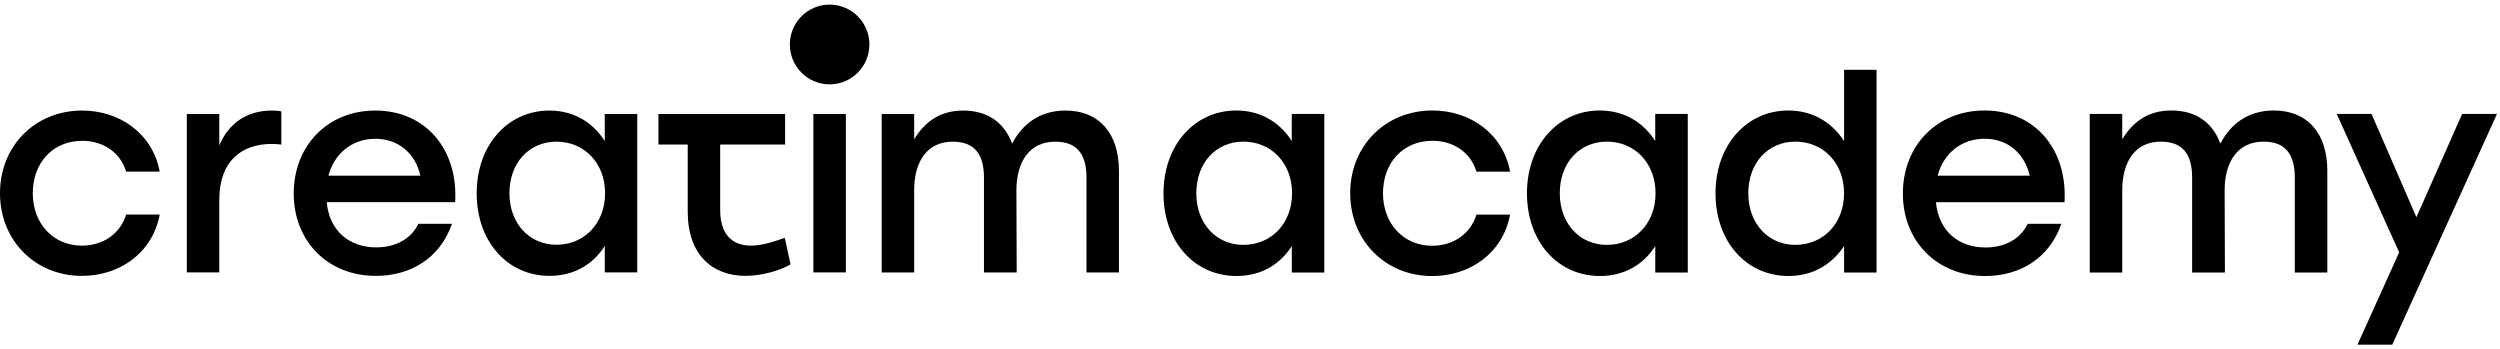
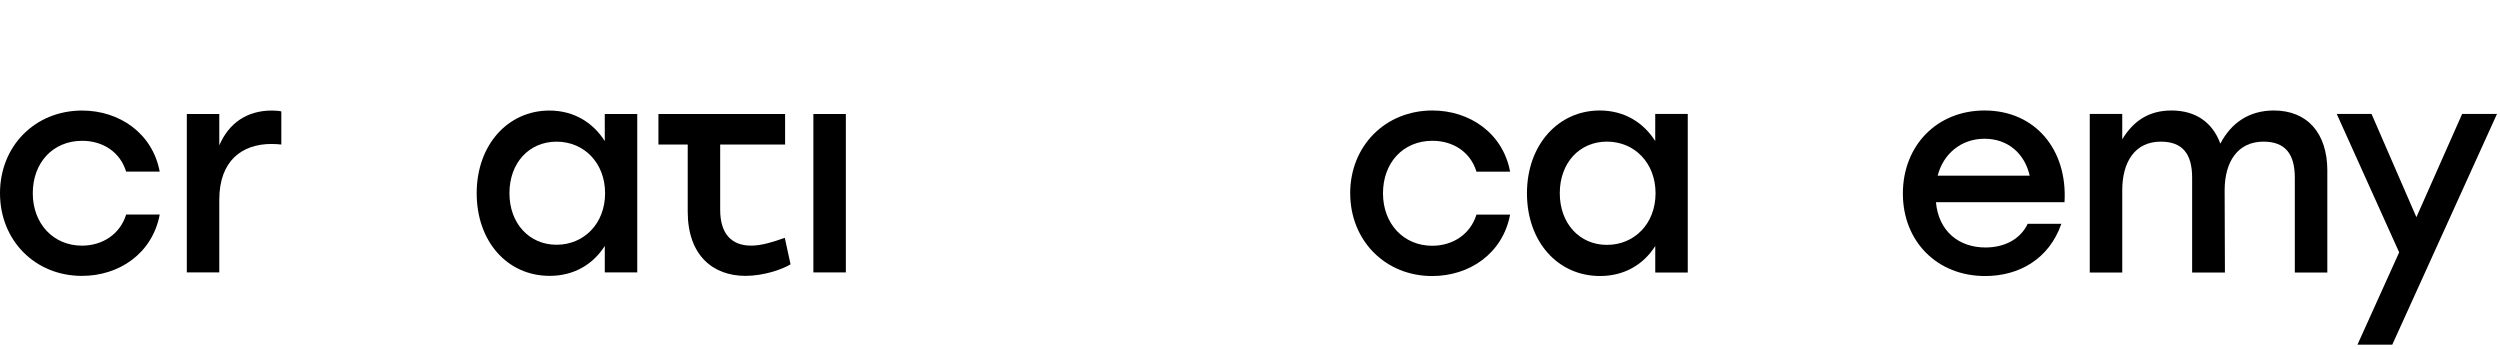
<svg xmlns="http://www.w3.org/2000/svg" width="272" height="38" viewBox="0 0 272 38" fill="none">
  <g clip-path="url(#clip0_108_5831)">
-     <path d="M90.263 9.178C92.653 9.178 94.59 7.235 94.59 4.839C94.59 2.443 92.653 0.5 90.263 0.5C87.873 0.5 85.936 2.443 85.936 4.839C85.936 7.235 87.873 9.178 90.263 9.178Z" fill="#FC883A" style="fill:#FC883A;fill:color(display-p3 0.988 0.533 0.228);fill-opacity:1;" />
    <path d="M0 21.021C0 15.882 3.813 12.028 8.938 12.028C13 12.028 16.595 14.504 17.376 18.672H13.722C13.066 16.51 11.158 15.32 8.941 15.32C5.753 15.32 3.566 17.702 3.566 21.024C3.566 24.346 5.816 26.727 8.91 26.727C11.16 26.727 13.068 25.475 13.724 23.342H17.379C16.567 27.604 12.942 30.017 8.91 30.017C3.813 30.014 0 26.16 0 21.021Z" fill="#303030" style="fill:#303030;fill:color(display-p3 0.188 0.188 0.188);fill-opacity:1;" />
    <path d="M30.609 12.122V15.726C30.297 15.696 30.016 15.663 29.546 15.663C26.328 15.663 23.858 17.48 23.858 21.742V29.639H20.326V12.404H23.858V15.819C24.888 13.407 26.857 12.028 29.576 12.028C30.014 12.028 30.358 12.059 30.607 12.122H30.609Z" fill="#303030" style="fill:#303030;fill:color(display-p3 0.188 0.188 0.188);fill-opacity:1;" />
-     <path d="M49.52 21.994H35.551C35.833 25.16 38.052 26.914 40.926 26.914C42.989 26.914 44.706 26.037 45.52 24.346H49.178C47.833 28.199 44.553 30.017 40.895 30.017C35.677 30.017 31.957 26.256 31.957 21.054C31.957 15.852 35.645 12.028 40.833 12.028C46.365 12.028 49.864 16.321 49.52 21.992V21.994ZM35.737 19.111H45.737C45.206 16.762 43.424 15.101 40.83 15.101C38.236 15.101 36.331 16.792 35.737 19.111Z" fill="#303030" style="fill:#303030;fill:color(display-p3 0.188 0.188 0.188);fill-opacity:1;" />
    <path d="M69.333 12.404V29.639H65.801V26.755C64.552 28.729 62.488 30.014 59.801 30.014C55.206 30.014 51.863 26.286 51.863 21.021C51.863 15.756 55.269 12.028 59.769 12.028C62.488 12.028 64.549 13.377 65.799 15.35V12.404H69.33H69.333ZM65.834 21.021C65.834 17.732 63.554 15.413 60.553 15.413C57.551 15.413 55.427 17.732 55.427 21.021C55.427 24.311 57.584 26.629 60.553 26.629C63.521 26.629 65.834 24.341 65.834 21.021Z" fill="#303030" style="fill:#303030;fill:color(display-p3 0.188 0.188 0.188);fill-opacity:1;" />
    <path d="M86.012 28.762C85.074 29.326 83.074 30.014 81.105 30.014C77.574 30.014 74.824 27.789 74.824 23.027V15.726H71.637V12.404H85.419V15.726H78.356V22.839C78.356 25.346 79.512 26.725 81.731 26.725C82.825 26.725 84.044 26.349 85.386 25.878L86.012 28.762Z" fill="#303030" style="fill:#303030;fill:color(display-p3 0.188 0.188 0.188);fill-opacity:1;" />
-     <path d="M88.496 12.404H92.028V29.639H88.496V12.404Z" fill="#303030" style="fill:#303030;fill:color(display-p3 0.188 0.188 0.188);fill-opacity:1;" />
-     <path d="M121.742 18.579V29.641H118.21V19.332C118.21 16.764 117.18 15.416 114.804 15.416C112.024 15.416 110.586 17.578 110.586 20.711L110.617 29.641H107.055V19.332C107.055 16.764 106.024 15.416 103.649 15.416C100.866 15.416 99.461 17.578 99.461 20.711V29.641H95.93V12.404H99.461V15.161C100.648 13.188 102.337 12.028 104.805 12.028C107.429 12.028 109.274 13.314 110.117 15.633C111.273 13.407 113.211 12.028 115.928 12.028C119.553 12.028 121.74 14.473 121.74 18.577L121.742 18.579Z" fill="#303030" style="fill:#303030;fill:color(display-p3 0.188 0.188 0.188);fill-opacity:1;" />
-     <path d="M144.083 12.397V29.655H140.547V26.767C139.295 28.743 137.229 30.03 134.537 30.03C129.938 30.03 126.588 26.296 126.588 21.026C126.588 15.756 129.999 12.021 134.505 12.021C137.227 12.021 139.293 13.37 140.544 15.348V12.399H144.081L144.083 12.397ZM140.579 21.026C140.579 17.732 138.295 15.409 135.291 15.409C132.288 15.409 130.159 17.73 130.159 21.026C130.159 24.322 132.318 26.643 135.291 26.643C138.264 26.643 140.579 24.352 140.579 21.026Z" fill="#FC883A" style="fill:#FC883A;fill:color(display-p3 0.988 0.533 0.228);fill-opacity:1;" />
+     <path d="M88.496 12.404H92.028V29.639H88.496Z" fill="#303030" style="fill:#303030;fill:color(display-p3 0.188 0.188 0.188);fill-opacity:1;" />
    <path d="M146.9 21.026C146.9 15.88 150.718 12.021 155.85 12.021C159.919 12.021 163.516 14.501 164.3 18.675H160.638C159.98 16.51 158.072 15.318 155.85 15.318C152.658 15.318 150.469 17.702 150.469 21.028C150.469 24.355 152.721 26.739 155.82 26.739C158.072 26.739 159.982 25.484 160.638 23.349H164.3C163.486 27.616 159.857 30.033 155.82 30.033C150.72 30.033 146.903 26.174 146.903 21.028L146.9 21.026Z" fill="#FC883A" style="fill:#FC883A;fill:color(display-p3 0.988 0.533 0.228);fill-opacity:1;" />
    <path d="M183.628 12.397V29.655H180.092V26.767C178.84 28.743 176.774 30.03 174.082 30.03C169.483 30.03 166.133 26.296 166.133 21.026C166.133 15.756 169.543 12.021 174.05 12.021C176.772 12.021 178.838 13.37 180.089 15.348V12.399H183.626L183.628 12.397ZM180.124 21.026C180.124 17.732 177.84 15.409 174.836 15.409C171.833 15.409 169.704 17.73 169.704 21.026C169.704 24.322 171.863 26.643 174.836 26.643C177.809 26.643 180.124 24.352 180.124 21.026Z" fill="#FC883A" style="fill:#FC883A;fill:color(display-p3 0.988 0.533 0.228);fill-opacity:1;" />
-     <path d="M204.171 7.596V29.655H200.635V26.767C199.353 28.712 197.287 30.03 194.596 30.03C189.996 30.03 186.648 26.296 186.648 21.026C186.648 15.756 190.059 12.021 194.565 12.021C197.287 12.021 199.353 13.37 200.635 15.348V7.596H204.171ZM200.635 21.026C200.635 17.732 198.351 15.409 195.347 15.409C192.344 15.409 190.215 17.73 190.215 21.026C190.215 24.322 192.374 26.643 195.347 26.643C198.32 26.643 200.635 24.352 200.635 21.026Z" fill="#FC883A" style="fill:#FC883A;fill:color(display-p3 0.988 0.533 0.228);fill-opacity:1;" />
    <path d="M224.619 21.999H210.632C210.914 25.167 213.136 26.926 216.013 26.926C218.079 26.926 219.801 26.046 220.613 24.352H224.275C222.93 28.211 219.643 30.033 215.983 30.033C210.758 30.033 207.033 26.268 207.033 21.059C207.033 15.85 210.725 12.021 215.92 12.021C221.46 12.021 224.963 16.321 224.619 21.999ZM210.818 19.113H220.831C220.299 16.759 218.517 15.096 215.918 15.096C213.319 15.096 211.412 16.79 210.818 19.113Z" fill="#FC883A" style="fill:#FC883A;fill:color(display-p3 0.988 0.533 0.228);fill-opacity:1;" />
    <path d="M253.212 18.579V29.655H249.676V19.332C249.676 16.759 248.643 15.411 246.265 15.411C243.481 15.411 242.041 17.576 242.041 20.713L242.071 29.655H238.504V19.332C238.504 16.759 237.471 15.411 235.094 15.411C232.309 15.411 230.901 17.576 230.901 20.713V29.655H227.365V12.397H230.901V15.159C232.09 13.183 233.782 12.021 236.252 12.021C238.881 12.021 240.726 13.307 241.573 15.63C242.732 13.402 244.672 12.021 247.394 12.021C251.023 12.021 253.215 14.469 253.215 18.579H253.212Z" fill="#FC883A" style="fill:#FC883A;fill:color(display-p3 0.988 0.533 0.228);fill-opacity:1;" />
    <path d="M271.671 12.397L260.28 37.498H256.493L261.029 27.457L254.238 12.397H258.023L262.904 23.629L267.881 12.397H271.668H271.671Z" fill="#FC883A" style="fill:#FC883A;fill:color(display-p3 0.988 0.533 0.228);fill-opacity:1;" />
  </g>
  <defs>
    <clipPath id="clip0_108_5831">
      <rect width="271.671" height="37" fill="white" style="fill:white;fill-opacity:1;" transform="translate(0 0.5)" />
    </clipPath>
  </defs>
</svg>